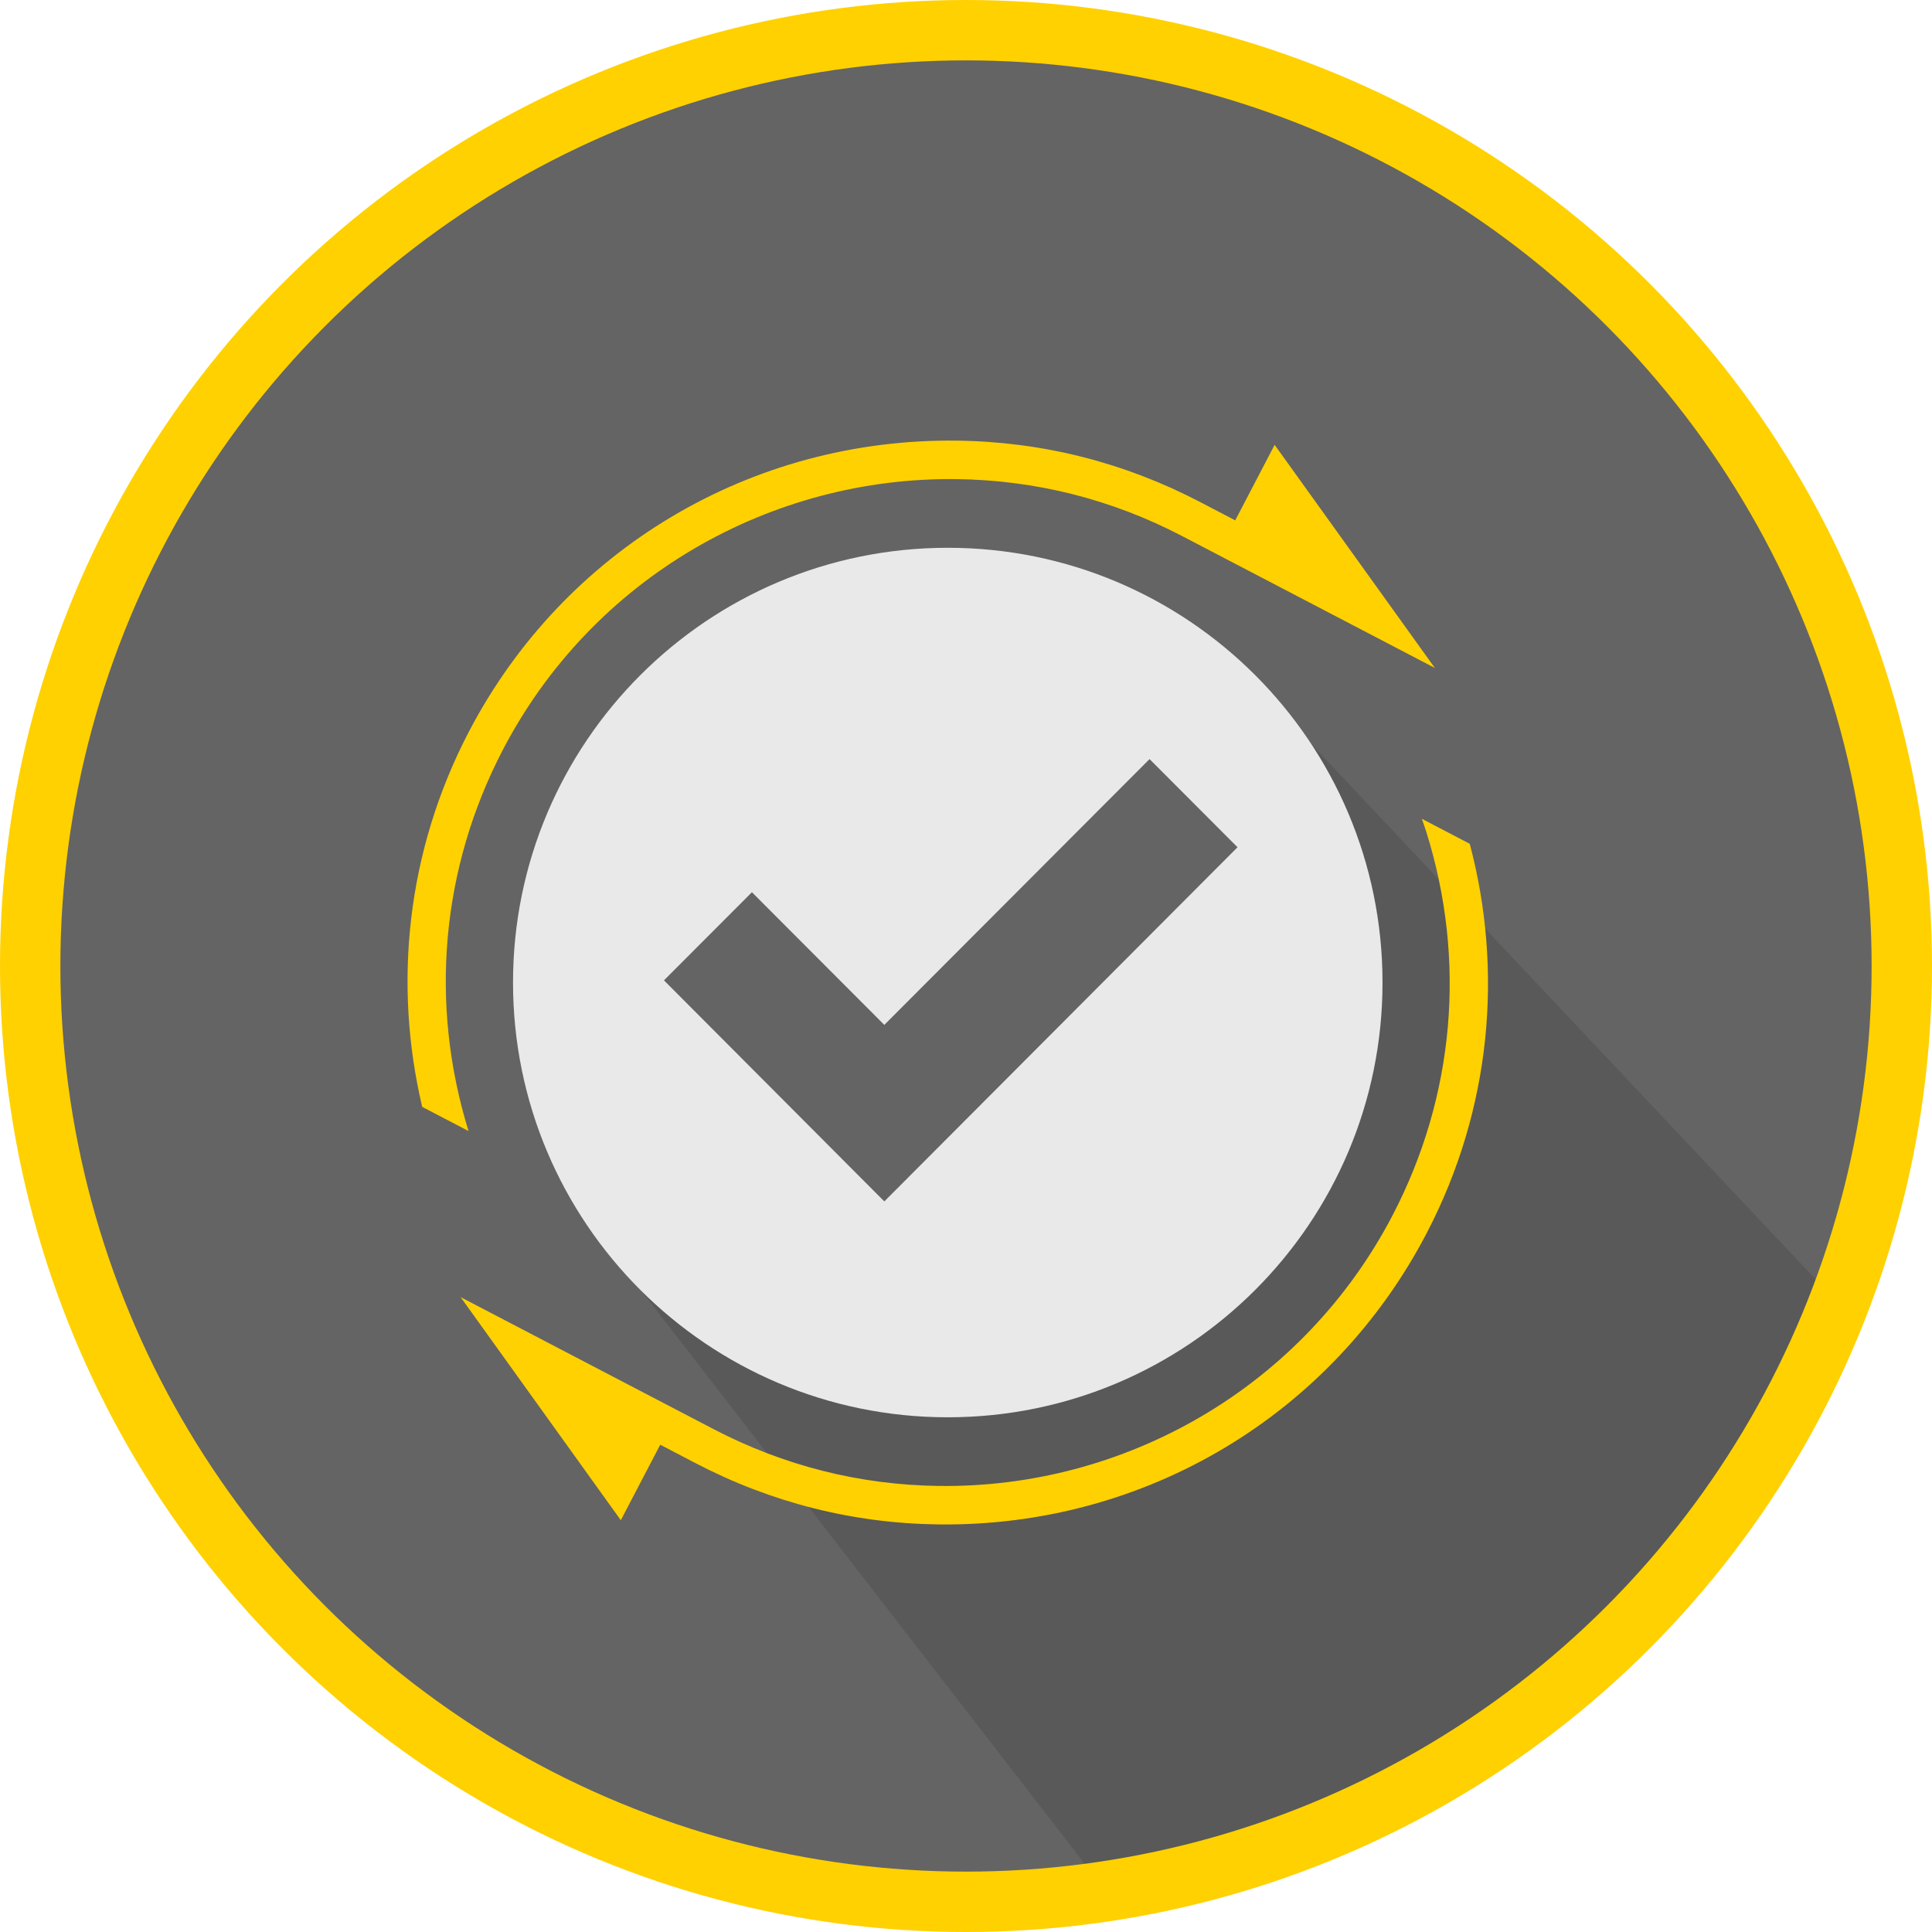
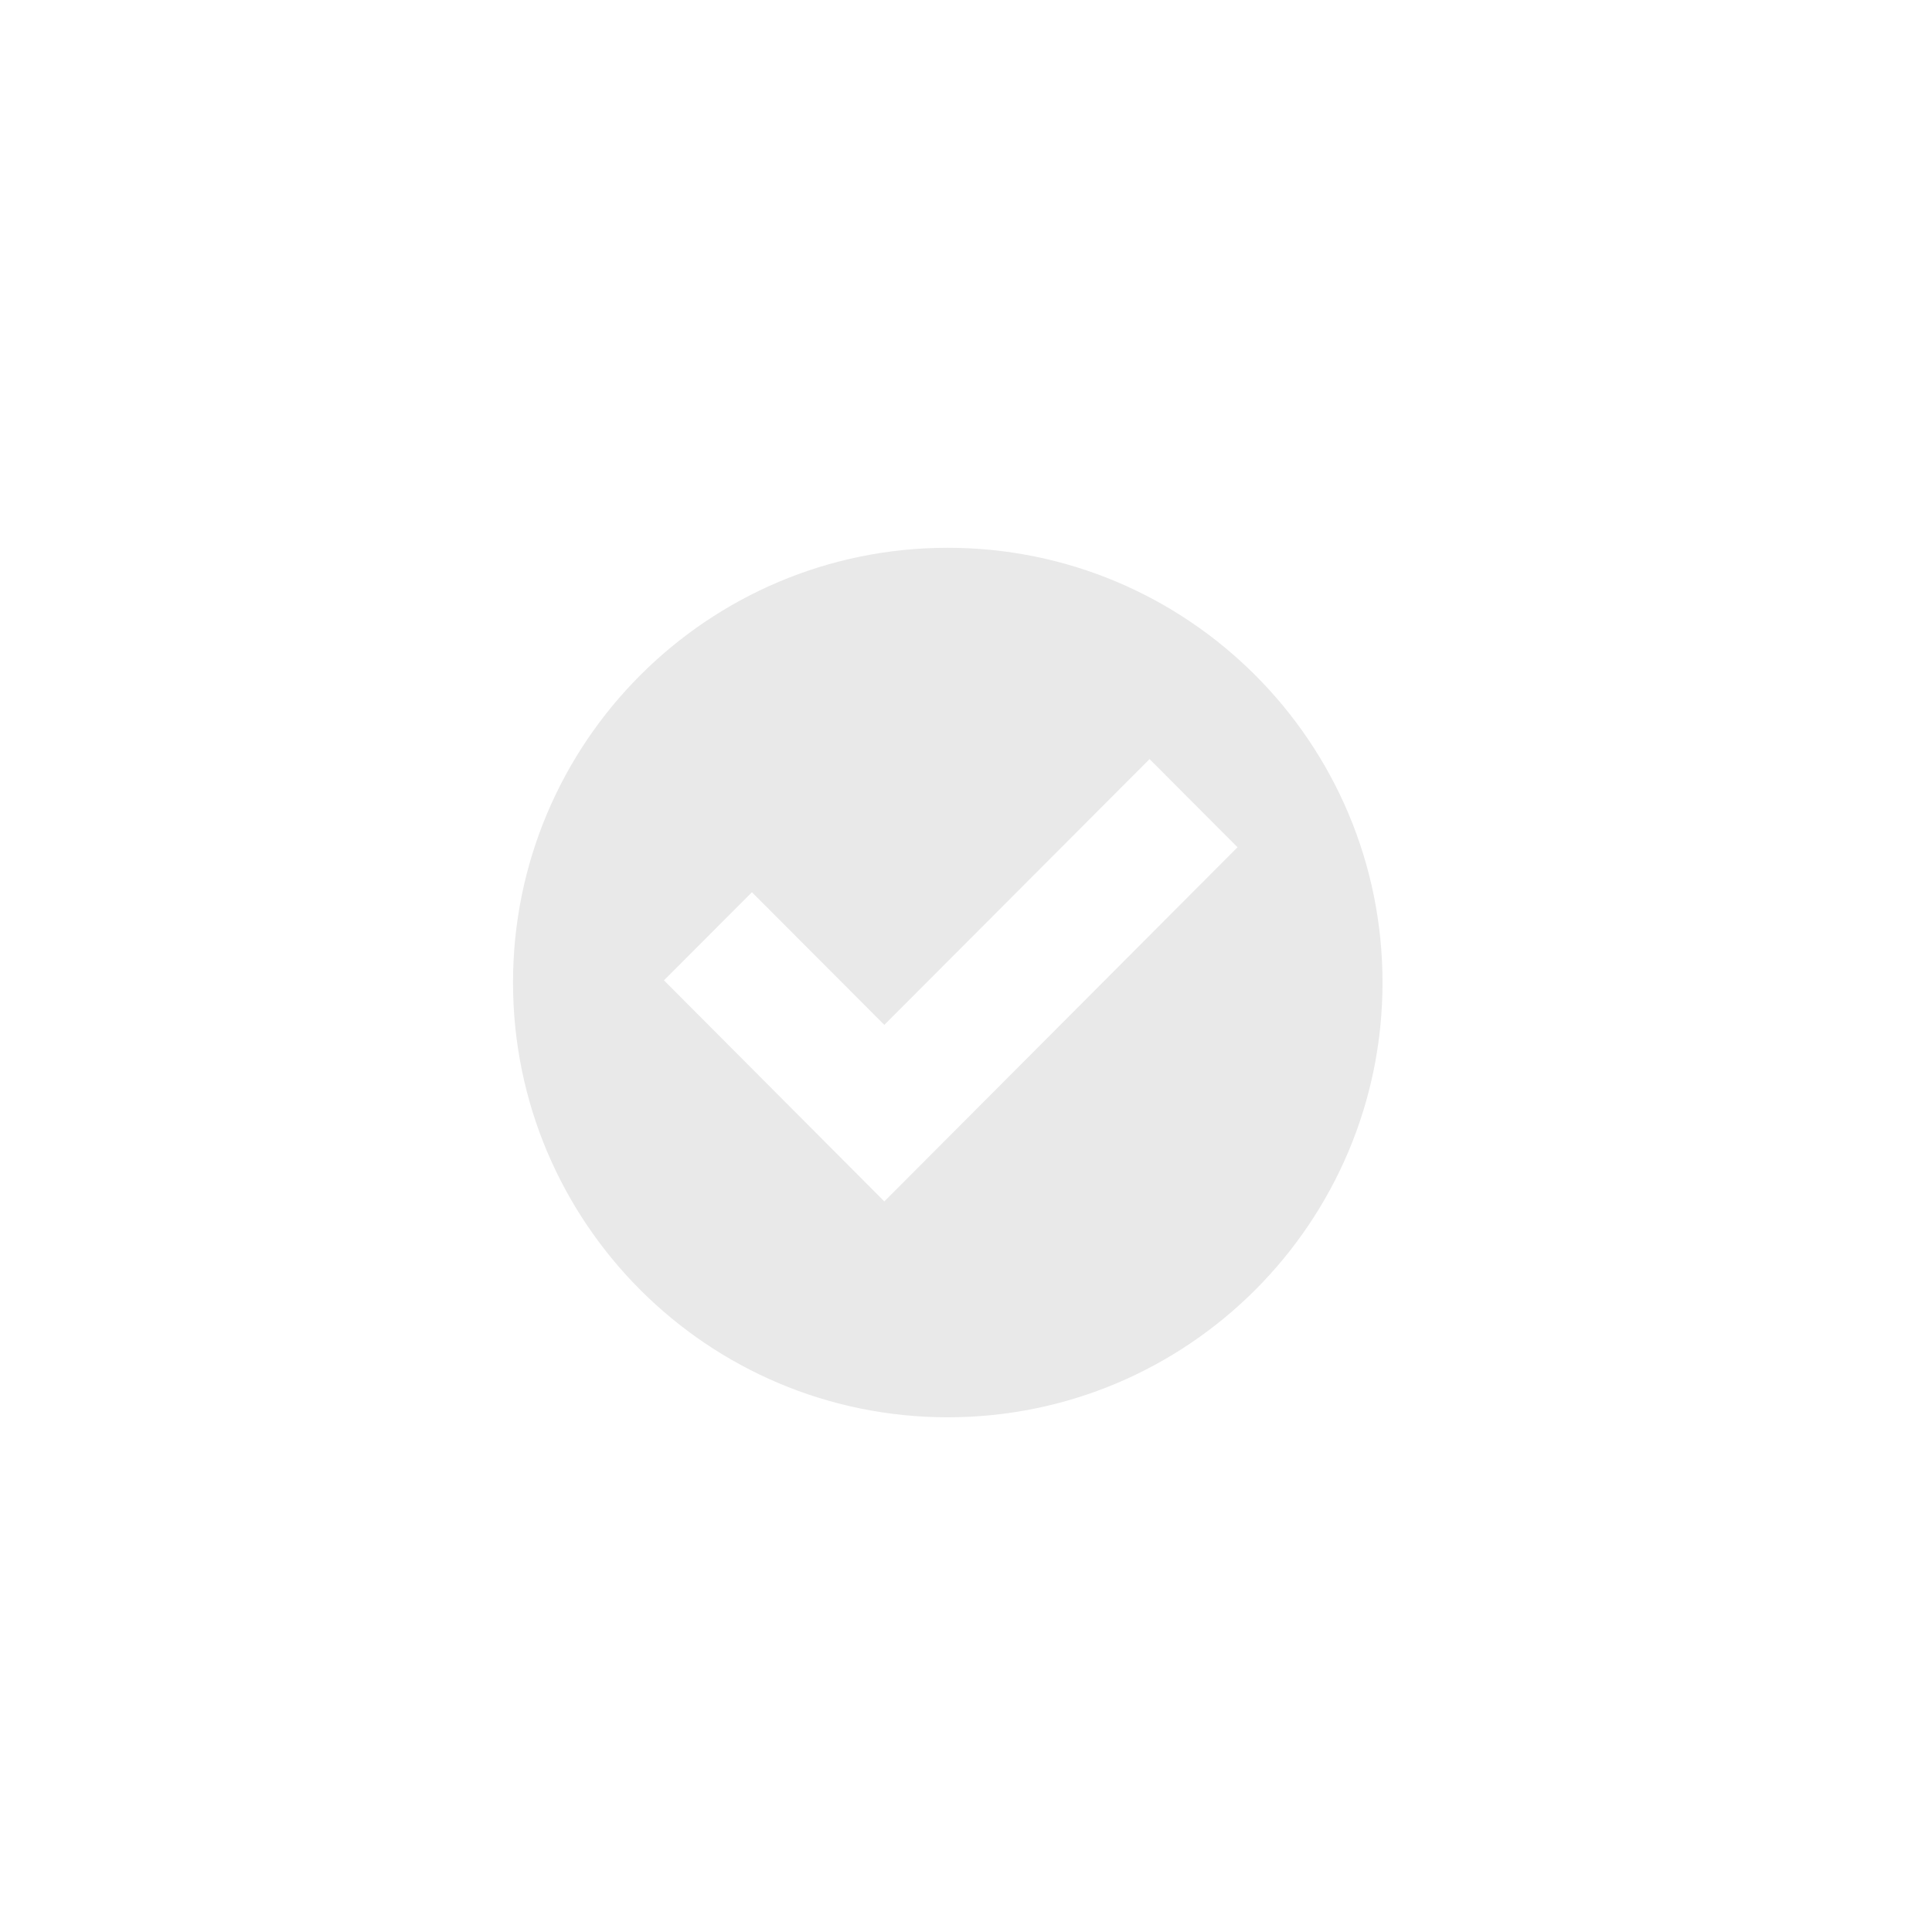
<svg xmlns="http://www.w3.org/2000/svg" xmlns:ns1="http://www.bohemiancoding.com/sketch/ns" xmlns:xlink="http://www.w3.org/1999/xlink" width="128px" height="128px" viewBox="0 0 128 128" version="1.1">
  <title>ROTACION</title>
  <desc>Created with Sketch.</desc>
  <defs>
-     <circle id="path-1" cx="62" cy="62" r="62" />
-   </defs>
+     </defs>
  <g id="Page-1" stroke="none" stroke-width="1" fill="none" fill-rule="evenodd" ns1:type="MSPage">
    <g id="Hazte-partner" ns1:type="MSArtboardGroup" transform="translate(-250, -489)">
      <g id="Oval-4" ns1:type="MSLayerGroup" transform="translate(182, 463)">
        <g id="ROTACION" transform="translate(70, 28)">
          <mask id="mask-2" ns1:name="Mask" fill="white">
            <use xlink:href="#path-1" />
          </mask>
          <use id="Mask" fill="#646464" ns1:type="MSShapeGroup" xlink:href="#path-1" />
-           <path d="M37,79 C37,79 51.662,80.648 58,77 C61.154,75.184 61.14,72.826 64,73 C64.768,73.047 71.918,78.574 72,78 C73,71 80.513,60.144 83,56 C86.785,49.691 70,36 70,36 L78,40 L127,92 C127,92 110.178,105.574 102,112 C91.511,120.241 78,132 78,132 L37,79 Z" id="Path-109" fill-opacity="0.11" fill="#000000" ns1:type="MSShapeGroup" mask="url(#mask-2)" />
-           <circle id="Oval-1-Copy-2" stroke="#FFD100" stroke-width="4" ns1:type="MSShapeGroup" cx="62" cy="62" r="62" />
          <g id="Page-1" transform="translate(25, 27)" ns1:type="MSShapeGroup">
            <path d="M35.792,7.292 C19.885,7.292 6.989,20.188 6.989,36.096 C6.989,52.003 19.885,64.899 35.792,64.899 C51.7,64.899 64.595,52.003 64.595,36.096 C64.595,20.188 51.7,7.292 35.792,7.292 Z M22.817,30.112 L31.588,38.901 L49.161,21.292 L54.989,27.133 L31.589,50.597 L16.989,35.951 L22.817,30.112 Z" id="Fill-1" fill="#E9E9E9" />
-             <path d="M70.375,26.905 L67.201,25.248 C67.298,25.532 67.402,25.813 67.492,26.101 C70.166,34.611 69.372,43.641 65.256,51.529 C62.352,57.093 57.959,61.704 52.553,64.863 C47.294,67.936 41.301,69.522 35.223,69.448 C29.969,69.384 24.931,68.113 20.249,65.67 L3.516,56.937 L14.131,71.719 L16.742,66.716 L19.069,67.931 C24.108,70.56 29.531,71.929 35.186,71.997 C48.833,72.163 61.221,64.772 67.517,52.708 C71.826,44.45 72.595,35.268 70.375,26.905" id="Fill-3" fill="#FFD100" />
-             <path d="M57.448,0.472 L54.837,5.475 L52.51,4.26 C47.471,1.631 42.048,0.263 36.392,0.194 C22.746,0.028 10.358,7.42 4.062,19.483 C-0.084,27.429 -0.945,36.229 0.973,44.334 L4.042,45.936 C1.426,37.471 2.232,28.503 6.323,20.663 C9.226,15.098 13.619,10.487 19.025,7.328 C24.285,4.255 30.277,2.67 36.356,2.743 C41.61,2.807 46.648,4.078 51.33,6.521 L68.063,15.254 L57.448,0.472 Z" id="Fill-6" fill="#FFD100" />
          </g>
        </g>
      </g>
    </g>
  </g>
</svg>